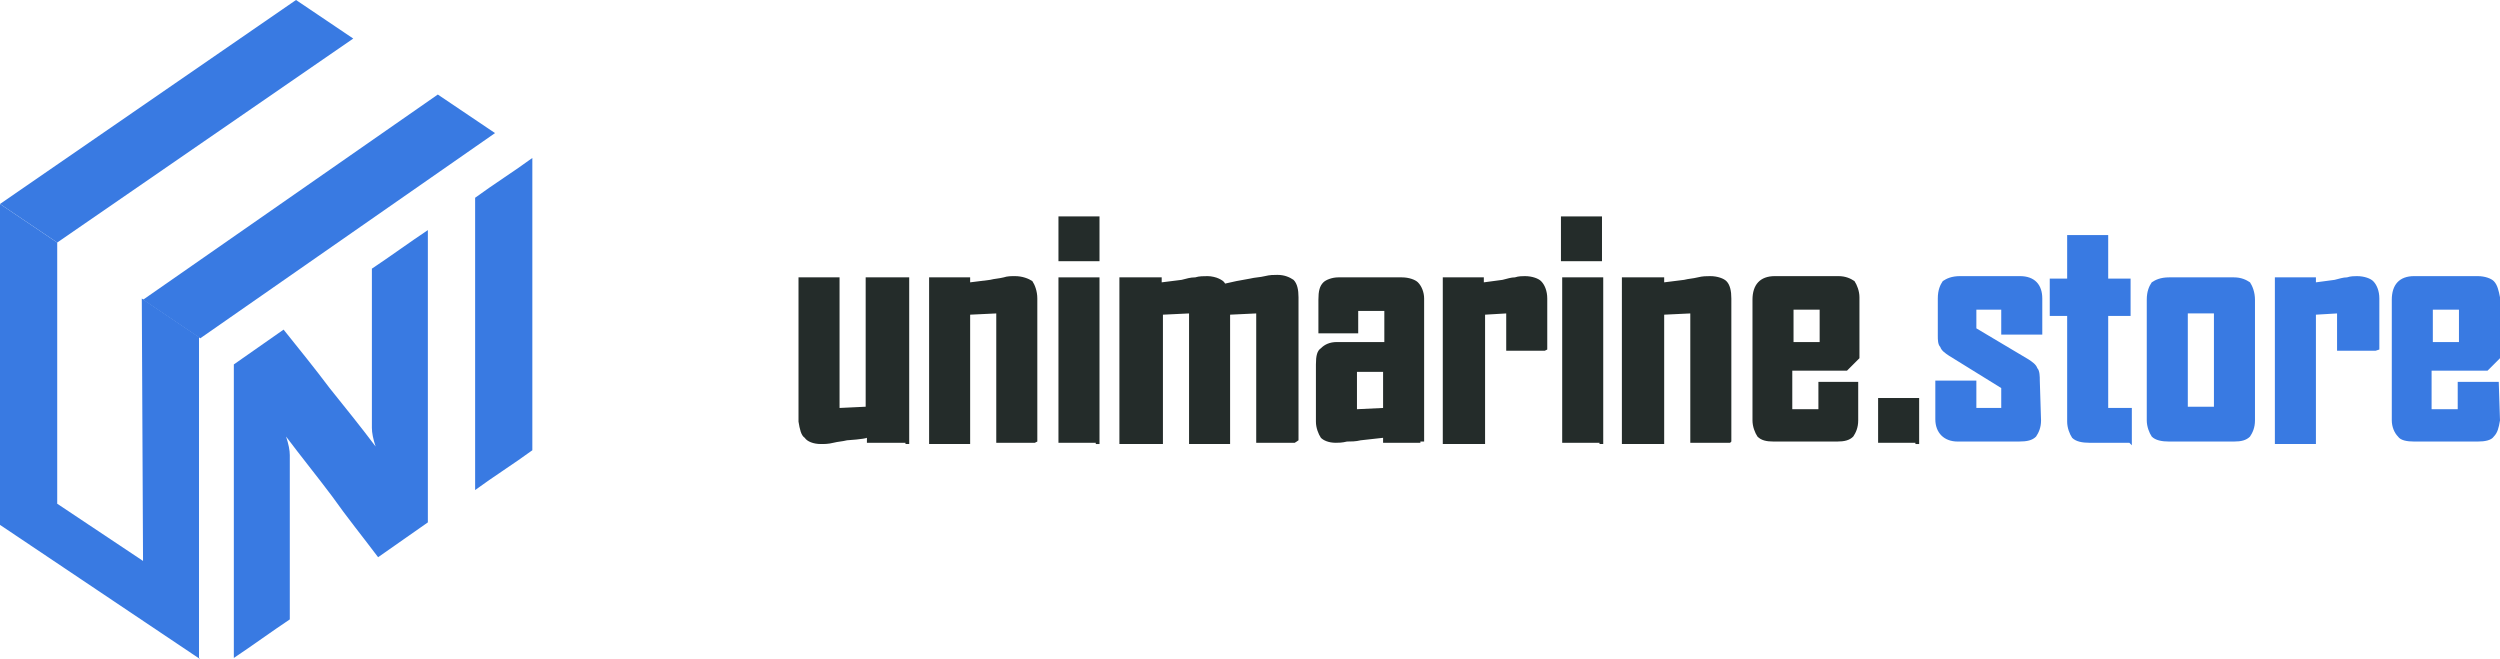
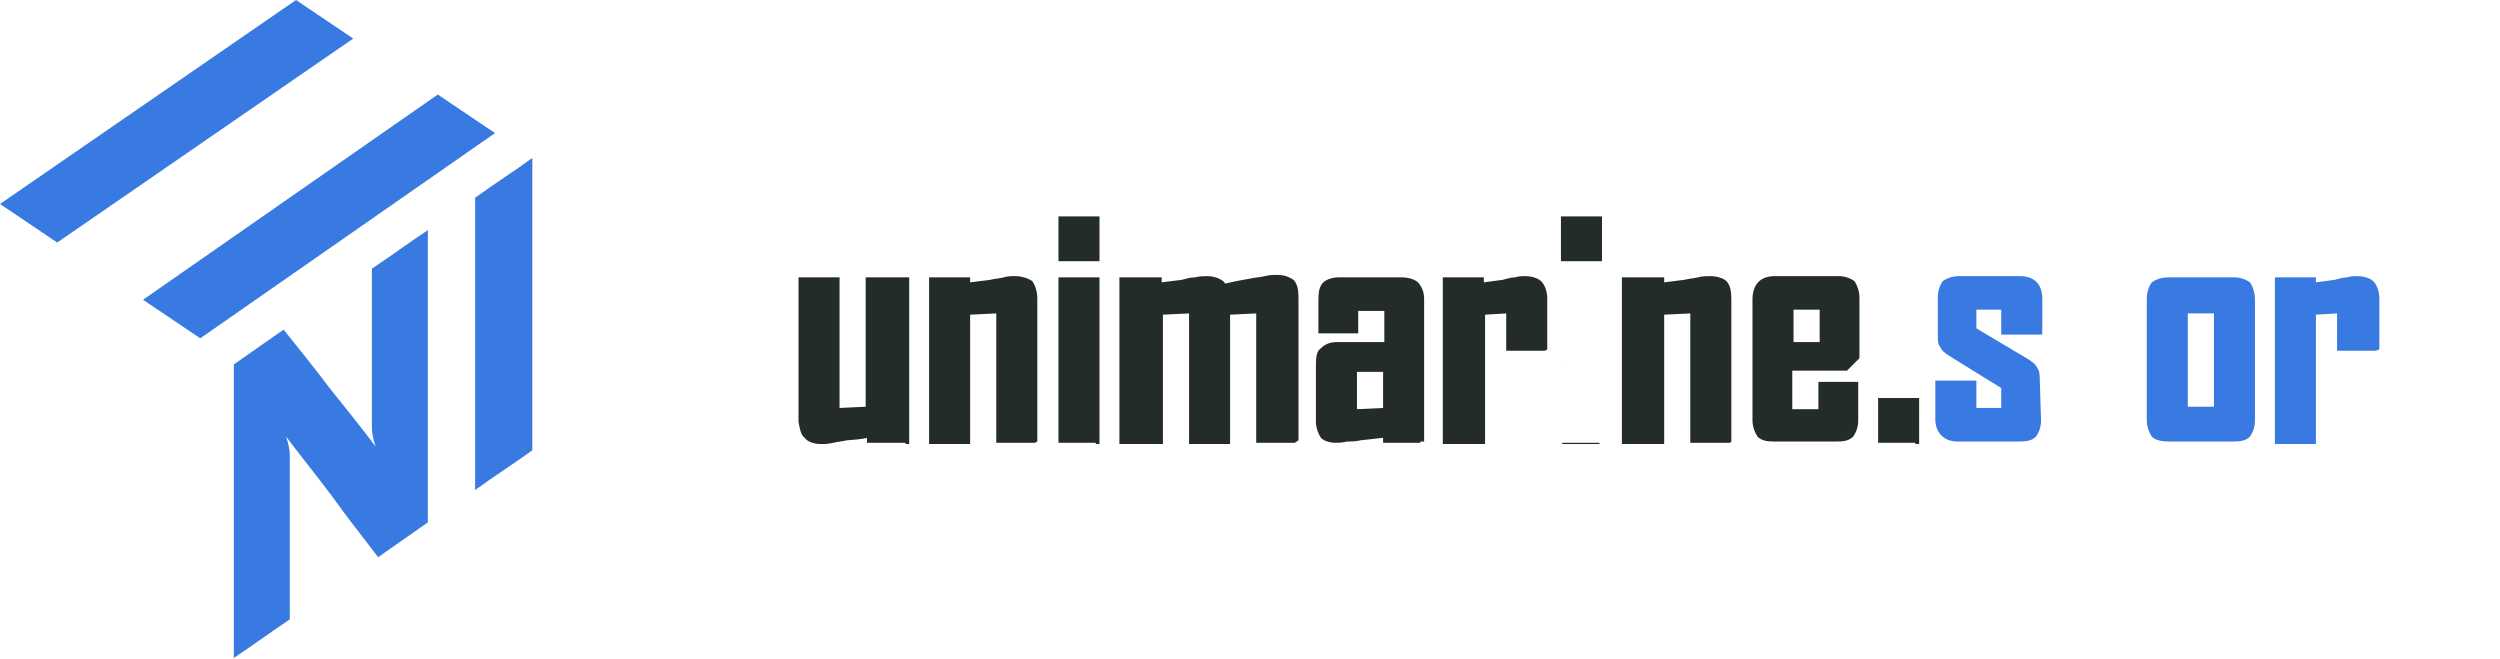
<svg xmlns="http://www.w3.org/2000/svg" id="Слой_1" x="0px" y="0px" viewBox="0 0 201 53" style="enable-background:new 0 0 201 53;" xml:space="preserve">
  <style type="text/css"> .st0{fill:#397AE2;} .st1{fill-rule:evenodd;clip-rule:evenodd;fill:#397AE2;} .st2{fill-rule:evenodd;clip-rule:evenodd;fill:#242C2A;} </style>
  <path class="st0" d="M42.8,36.2c-1.5,1.1-3.1,2.1-4.6,3.2V27.6V15.9c1.5-1.1,3.1-2.1,4.6-3.2v11.8V36.2z M34.4,42 c-1.3,0.9-2.7,1.9-4,2.8c-1.2-1.6-2.5-3.2-3.7-4.9c-1.2-1.6-2.5-3.2-3.7-4.8c0.2,0.6,0.3,1.1,0.3,1.5c0,2.2,0,4.4,0,6.6v6.6 c-1.5,1-3,2.1-4.5,3.1c0-3.9,0-7.8,0-11.8V29.3c1.3-0.9,2.7-1.9,4-2.8c1.2,1.5,2.5,3.1,3.7,4.7c1.2,1.5,2.5,3.1,3.7,4.7 c-0.2-0.6-0.3-1.1-0.3-1.5V28v-6.4c1.5-1,3-2.1,4.5-3.1v11.8V42z" />
-   <path class="st0" d="M16.1,53L0,42.2V16.4l4.6,3.1v21l6.9,4.6l-0.1-21.1l4.6,3.1v7.9V53z" />
  <path class="st1" d="M0,16.4L23.8,0l4.6,3.1L4.6,19.5L0,16.4z" />
  <path class="st1" d="M11.5,24.1L35.2,7.6l4.6,3.1L16.1,27.2L11.5,24.1z" />
-   <path class="st1" d="M201,33.8c-0.1,0.6-0.2,1-0.5,1.3c-0.2,0.3-0.7,0.4-1.3,0.4h-5.1c-0.6,0-1.1-0.1-1.3-0.4 c-0.3-0.3-0.5-0.8-0.5-1.3v-9.7c0-1.2,0.6-1.9,1.8-1.9h5.1c0.6,0,1.1,0.2,1.3,0.4c0.3,0.3,0.4,0.8,0.5,1.3v4.9l-1,1h-4.5v3.1h2.1 v-2.2h3.3L201,33.8L201,33.8z M197.7,27.5v-2.6h-2.1v2.6H197.7z" />
  <path class="st1" d="M191,28.2h-3.1v-3l-1.7,0.1v10.4h-3.3V22.3h3.3v0.4l1.5-0.2c0.4-0.1,0.7-0.2,1-0.2c0.3-0.1,0.6-0.1,0.8-0.1 c0.6,0,1.1,0.2,1.3,0.4c0.3,0.3,0.5,0.8,0.5,1.4v4.1L191,28.2L191,28.2z" />
  <path class="st1" d="M181.3,33.8c0,0.6-0.2,1-0.4,1.3c-0.3,0.3-0.7,0.4-1.3,0.4h-5.2c-0.6,0-1.1-0.1-1.4-0.4 c-0.2-0.3-0.4-0.8-0.4-1.3v-9.7c0-0.7,0.2-1.1,0.4-1.4c0.3-0.2,0.7-0.4,1.4-0.4h5.2c0.6,0,1,0.2,1.3,0.4c0.2,0.3,0.4,0.8,0.4,1.4 V33.8z M178,32.7v-7.5h-2.1v7.5H178z" />
-   <path class="st1" d="M171.2,35.6H168c-0.6,0-1.1-0.1-1.4-0.4c-0.2-0.3-0.4-0.8-0.4-1.3v-8.5h-1.4v-3h1.4v-3.5h3.3v3.5h1.8v3h-1.8 v7.4h1.9v3L171.2,35.6L171.2,35.6z" />
  <path class="st1" d="M164.1,33.8c0,0.6-0.2,1-0.4,1.3c-0.3,0.3-0.7,0.4-1.4,0.4h-4.9c-1.1,0-1.8-0.7-1.8-1.8v-3.1h3.3v2.2h2v-1.6 l-4.2-2.6c-0.3-0.2-0.6-0.4-0.7-0.7c-0.2-0.2-0.2-0.6-0.2-0.9v-3c0-0.7,0.2-1.1,0.4-1.4c0.3-0.2,0.7-0.4,1.4-0.4h4.8 c1.2,0,1.8,0.7,1.8,1.8v2.9h-3.3v-2h-2v1.5l4.2,2.5c0.3,0.2,0.6,0.4,0.7,0.7c0.2,0.2,0.2,0.7,0.2,1L164.1,33.8L164.1,33.8z" />
  <path class="st2" d="M154,35.6h-3V32h3.3v3.7H154z" />
  <path class="st2" d="M149.4,33.8c0,0.6-0.2,1-0.4,1.3c-0.3,0.3-0.7,0.4-1.3,0.4h-5.1c-0.6,0-1-0.1-1.3-0.4c-0.2-0.3-0.4-0.8-0.4-1.3 v-9.7c0-1.2,0.6-1.9,1.8-1.9h5.1c0.6,0,1,0.2,1.3,0.4c0.2,0.3,0.4,0.8,0.4,1.3v4.9l-1,1h-4.4v3.1h2.1v-2.2h3.2V33.8z M146.3,27.5 v-2.6h-2.1v2.6H146.3z" />
  <path class="st2" d="M139.1,35.6h-3.2V25.2l-2.1,0.1v10.4h-3.4V22.3h3.4v0.4l1.6-0.2c0.4-0.1,0.7-0.1,1.1-0.2c0.4-0.1,0.7-0.1,1-0.1 c0.6,0,1.1,0.2,1.3,0.4c0.3,0.3,0.4,0.8,0.4,1.4v11.5L139.1,35.6L139.1,35.6z" />
-   <path class="st2" d="M128.6,35.6h-3V22.3h3.3v13.4H128.6z" />
+   <path class="st2" d="M128.6,35.6h-3V22.3v13.4H128.6z" />
  <path class="st2" d="M128.6,21h-3.1v-3.6h3.3V21H128.6z" />
  <path class="st2" d="M124.2,28.2h-3.1v-3l-1.7,0.1v10.4H116V22.3h3.3v0.4l1.5-0.2c0.4-0.1,0.7-0.2,1-0.2c0.3-0.1,0.6-0.1,0.8-0.1 c0.6,0,1.1,0.2,1.3,0.4c0.3,0.3,0.5,0.8,0.5,1.4v4.1L124.2,28.2L124.2,28.2z" />
  <path class="st2" d="M114.2,35.6h-3v-0.4l-1.8,0.2c-0.4,0.1-0.8,0.1-1.1,0.1c-0.4,0.1-0.7,0.1-0.9,0.1c-0.6,0-1-0.2-1.2-0.4 c-0.2-0.3-0.4-0.8-0.4-1.3v-4.6c0-0.7,0.1-1.1,0.4-1.3c0.3-0.3,0.7-0.5,1.3-0.5h3.8V25h-2.1v1.8H106v-2.7c0-0.7,0.1-1.1,0.4-1.4 c0.2-0.2,0.7-0.4,1.2-0.4h5.1c0.6,0,1.1,0.2,1.3,0.4c0.3,0.3,0.5,0.8,0.5,1.3v11.5H114.2z M111.2,32.8v-2.9h-2.1v3L111.2,32.8z" />
  <path class="st2" d="M104.1,35.6H101V25.2l-2.1,0.1v10.4h-3.3V25.2l-2.1,0.1v10.4H90V22.3h3.4v0.4l1.6-0.2c0.4-0.1,0.7-0.2,1.1-0.2 c0.3-0.1,0.7-0.1,1-0.1s0.7,0.1,0.9,0.2s0.4,0.2,0.5,0.4l0.9-0.2l1.1-0.2c0.4-0.1,0.8-0.1,1.2-0.2c0.4-0.1,0.7-0.1,1-0.1 c0.6,0,1,0.2,1.3,0.4c0.3,0.3,0.4,0.8,0.4,1.4v11.5L104.1,35.6L104.1,35.6z" />
  <path class="st2" d="M88.1,35.6h-3V22.3h3.3v13.4H88.1z" />
  <path class="st2" d="M88.2,21h-3.1v-3.6h3.3V21H88.2z" />
  <path class="st2" d="M83.2,35.6h-3.1V25.2L78,25.3v10.4h-3.3V22.3H78v0.4l1.6-0.2c0.4-0.1,0.7-0.1,1.1-0.2c0.3-0.1,0.6-0.1,0.9-0.1 c0.6,0,1.1,0.2,1.4,0.4c0.2,0.3,0.4,0.8,0.4,1.4v11.5L83.2,35.6L83.2,35.6z" />
  <path class="st2" d="M72.8,35.6h-3.1v-0.4c-0.2,0.1-1.5,0.2-1.6,0.2c-0.4,0.1-0.7,0.1-1.1,0.2c-0.4,0.1-0.7,0.1-1,0.1 c-0.6,0-1.1-0.2-1.3-0.5c-0.3-0.2-0.4-0.7-0.5-1.3V22.3h3.3v10.5l2.1-0.1V22.3h3.5v13.4H72.8z" />
</svg>